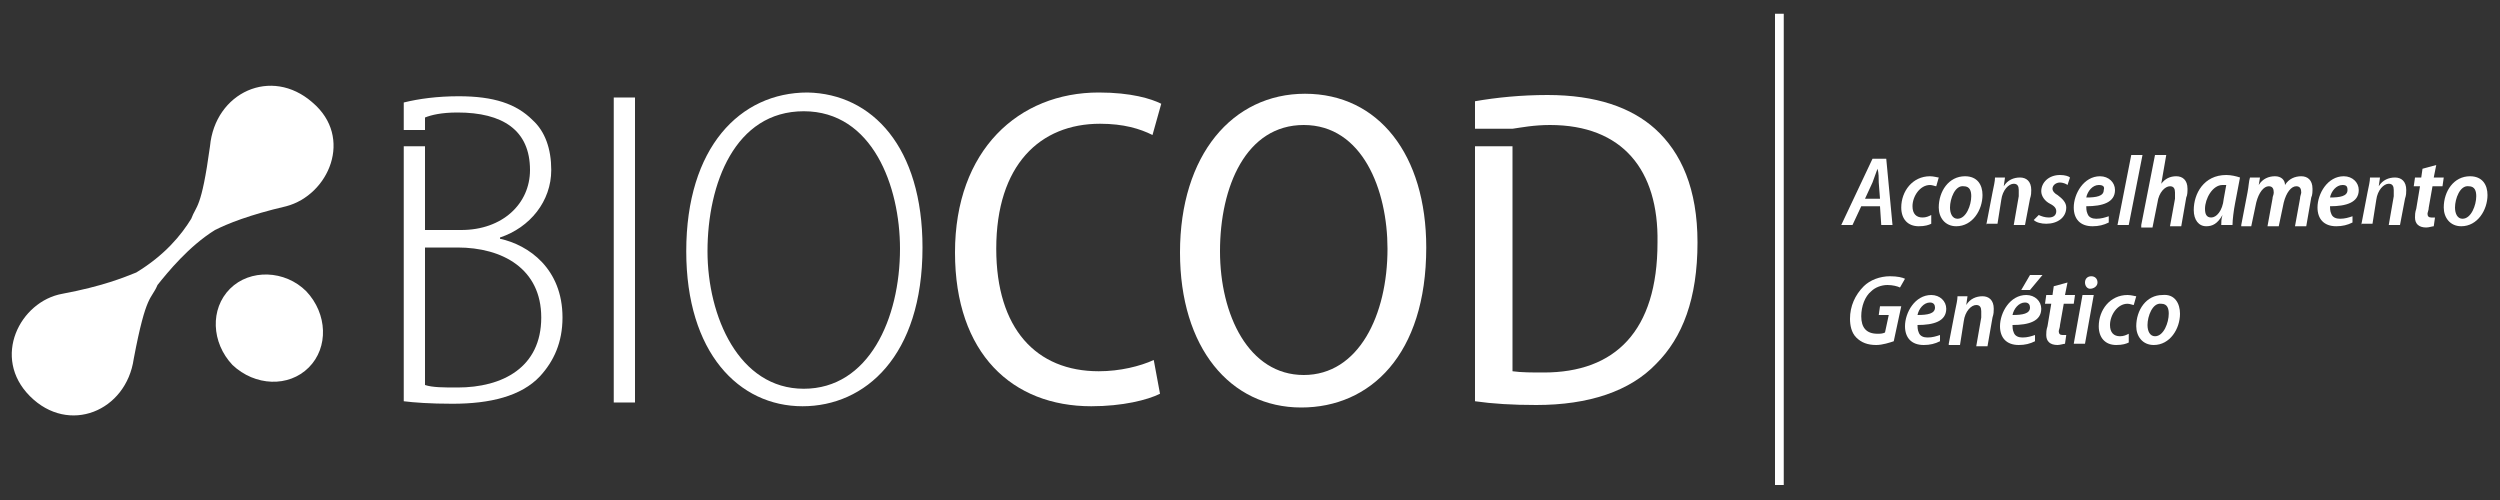
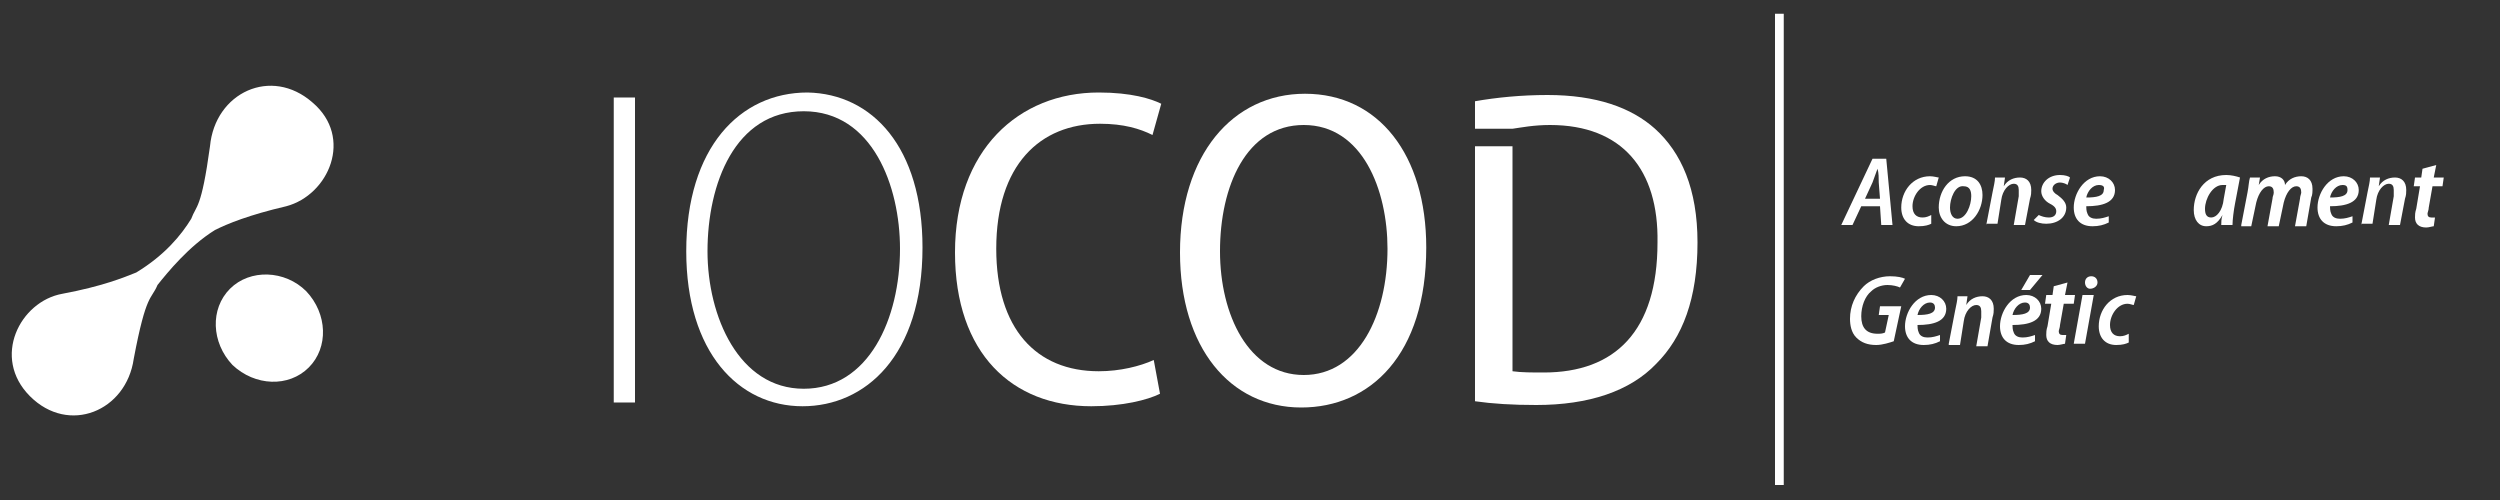
<svg xmlns="http://www.w3.org/2000/svg" version="1.1" x="0px" y="0px" width="200px" height="40px" viewBox="0 0 200 40">
  <rect x="0" y="0" width="200" height="40" fill="#333333" stroke="none" />
  <g>
    <g>
      <path fill="#fff" d="M50.8,7.8v24.4h-1.7V7.8H50.8z" />
      <path fill="#fff" d="M73.8,19.8c0,8.7-4.6,12.7-9.6,12.7c-5.1,0-9.3-4.3-9.3-12.4c0-8.3,4.3-12.7,9.7-12.7 C69.8,7.5,73.8,11.8,73.8,19.8z M56.6,20.1c0,5.2,2.5,11,7.7,11c5.2,0,7.7-5.6,7.7-11.2c0-5-2.2-11-7.7-11S56.6,14.7,56.6,20.1z" />
-       <path fill="#fff" d="M40,19.1V19c2.4-0.8,4.1-2.9,4.1-5.4c0-1.7-0.5-3.1-1.5-4c-1.3-1.3-3.1-1.9-5.9-1.9 c-1.7,0-3.2,0.2-4.4,0.5v2.2H34v-1C34.5,9.2,35.3,9,36.6,9c3.6,0,5.8,1.4,5.8,4.6c0,2.7-2.2,4.8-5.5,4.8H34v-6.7h-1.7v20.4 c0.8,0.1,2.1,0.2,3.9,0.2c3,0,5.5-0.6,7-2.2c1.1-1.2,1.8-2.7,1.8-4.7C45,21.5,42.3,19.6,40,19.1z M36.6,31c-1.1,0-2,0-2.6-0.2 v-11h2.6c3.6,0,6.7,1.7,6.7,5.6C43.3,29.4,40.2,31,36.6,31z" />
      <path fill="#fff" d="M92.8,31.5c-1,0.5-3,1-5.5,1c-6.3,0-10.9-4.2-10.9-12.3c0-8.2,5.1-12.8,11.5-12.8 c2.6,0,4.2,0.5,5,0.9l-0.7,2.5c-1-0.5-2.3-0.9-4.2-0.9c-4.8,0-8.3,3.3-8.3,10c0,6.4,3.2,9.8,8.2,9.8c1.7,0,3.3-0.4,4.4-0.9 L92.8,31.5z" />
      <path fill="#fff" d="M114.1,19.8c0,8.6-4.5,12.8-10,12.8c-5.7,0-9.7-4.8-9.7-12.4c0-7.8,4.2-12.7,10-12.7 C110.3,7.5,114.1,12.4,114.1,19.8z M97.6,20.1c0,5.1,2.3,9.9,6.7,9.9c4.4,0,6.7-4.8,6.7-10.1c0-4.7-2-9.9-6.7-9.9 C99.7,10,97.6,14.9,97.6,20.1z" />
      <path fill="#fff" d="M132.4,10.3c-1.9-1.7-4.7-2.7-8.6-2.7c-2.1,0-4.1,0.2-5.8,0.5v2.2h3v0c0.7-0.1,1.7-0.3,3-0.3 c5.8,0,8.7,3.6,8.6,9.4c0,7.1-3.4,10.4-9.1,10.4c-0.9,0-1.8,0-2.5-0.1v-18h-3v20.4c1.4,0.2,3,0.3,4.9,0.3 c4.2,0,7.5-1.1,9.6-3.3c2.1-2.1,3.3-5.2,3.3-9.7C135.8,15.1,134.5,12.2,132.4,10.3z" />
      <path fill="#fff" d="M24.7,29.4c1.6-1.6,1.5-4.3-0.2-6.1c-1.7-1.7-4.5-1.8-6.1-0.2c-1.6,1.6-1.5,4.3,0.2,6.1 C20.4,30.9,23.1,31,24.7,29.4" />
      <path fill="#fff" d="M25,8.2c-3.3-2.9-7.8-0.8-8.2,3.5c-0.7,5.1-1.1,4.7-1.5,5.8c-0.8,1.3-2.1,2.9-4.4,4.3 c-1,0.4-2.7,1.1-5.9,1.7c-3.4,0.6-5.7,5.1-2.6,8.2c3.1,3.1,7.7,1.2,8.3-3c1-5.3,1.4-4.7,1.9-5.9c0.8-1,2.5-3.1,4.6-4.4 c1-0.5,2.7-1.2,5.7-1.9C26.3,15.6,28.3,11,25,8.2" />
    </g>
    <g>
      <path fill="#fff" d="M148.9,16.5l-0.7,1.5h-0.9l2.5-5.3h1.1l0.5,5.3h-0.9l-0.1-1.5H148.9z M150.4,15.9l-0.1-1.3 c0-0.3,0-0.8-0.1-1.1h0c-0.1,0.3-0.3,0.8-0.4,1.1l-0.6,1.3H150.4z" />
      <path fill="#fff" d="M154.5,17.9c-0.2,0.1-0.5,0.2-1,0.2c-0.9,0-1.4-0.6-1.4-1.5c0-1.3,0.9-2.5,2.3-2.5 c0.3,0,0.6,0.1,0.7,0.1l-0.2,0.7c-0.1,0-0.3-0.1-0.5-0.1c-0.8,0-1.4,0.9-1.4,1.7c0,0.6,0.3,0.9,0.8,0.9c0.3,0,0.5-0.1,0.7-0.2 L154.5,17.9z" />
      <path fill="#fff" d="M158.6,15.6c0,1.2-0.8,2.5-2.1,2.5c-0.9,0-1.4-0.7-1.4-1.5c0-1.3,0.8-2.5,2.1-2.5 C158.2,14.1,158.6,14.8,158.6,15.6z M156,16.6c0,0.5,0.2,0.9,0.6,0.9c0.7,0,1.1-1.1,1.1-1.8c0-0.4-0.1-0.8-0.6-0.8 C156.4,14.8,156,15.9,156,16.6z" />
      <path fill="#fff" d="M158.9,18l0.5-2.6c0.1-0.5,0.2-0.9,0.2-1.2h0.8l-0.1,0.7h0c0.3-0.5,0.8-0.7,1.3-0.7 c0.5,0,0.9,0.3,0.9,1c0,0.2,0,0.4-0.1,0.7L162,18h-0.9l0.4-2.3c0-0.1,0-0.3,0-0.5c0-0.3-0.1-0.5-0.4-0.5c-0.4,0-0.9,0.5-1,1.3 l-0.3,1.9H158.9z" />
      <path fill="#fff" d="M163.1,17.2c0.2,0.1,0.5,0.2,0.8,0.2c0.4,0,0.6-0.2,0.6-0.5c0-0.2-0.1-0.4-0.5-0.6 c-0.4-0.2-0.7-0.6-0.7-1c0-0.7,0.6-1.3,1.5-1.3c0.4,0,0.7,0.1,0.8,0.2l-0.2,0.6c-0.1-0.1-0.4-0.2-0.6-0.2c-0.3,0-0.6,0.2-0.6,0.5 c0,0.2,0.2,0.4,0.4,0.5c0.4,0.3,0.7,0.6,0.7,1c0,0.8-0.7,1.3-1.6,1.3c-0.4,0-0.8-0.1-1-0.3L163.1,17.2z" />
      <path fill="#fff" d="M168.7,17.8c-0.4,0.2-0.8,0.3-1.3,0.3c-1,0-1.5-0.6-1.5-1.5c0-1.1,0.8-2.5,2.1-2.5 c0.7,0,1.2,0.5,1.2,1.1c0,1-1,1.3-2.3,1.3c0,0.1,0,0.4,0.1,0.6c0.1,0.3,0.4,0.4,0.7,0.4c0.4,0,0.7-0.1,1-0.2L168.7,17.8z M167.9,14.8c-0.5,0-0.9,0.5-1,1c0.8,0,1.4-0.1,1.4-0.6C168.4,14.9,168.2,14.8,167.9,14.8z" />
-       <path fill="#fff" d="M169.4,18l1.1-5.6h0.9l-1.1,5.6H169.4z" />
-       <path fill="#fff" d="M171.3,18l1.1-5.6h0.9l-0.4,2.3l0,0c0.3-0.4,0.7-0.6,1.2-0.6c0.5,0,0.9,0.3,0.9,1 c0,0.2,0,0.5-0.1,0.7l-0.4,2.3h-0.9l0.4-2.2c0-0.2,0-0.3,0-0.5c0-0.3-0.1-0.5-0.4-0.5c-0.4,0-0.9,0.5-1,1.3l-0.4,2H171.3z" />
      <path fill="#fff" d="M177.7,18c0-0.2,0-0.5,0.1-0.8h0c-0.4,0.7-0.8,0.9-1.3,0.9c-0.6,0-1-0.5-1-1.3 c0-1.3,0.8-2.8,2.6-2.8c0.4,0,0.8,0.1,1.1,0.2l-0.4,2.1c-0.1,0.5-0.2,1.3-0.2,1.7H177.7z M178.1,14.8c-0.1,0-0.2,0-0.3,0 c-0.8,0-1.4,1.1-1.4,1.9c0,0.4,0.1,0.7,0.5,0.7c0.4,0,0.9-0.5,1-1.5L178.1,14.8z" />
      <path fill="#fff" d="M179.3,18l0.5-2.6c0.1-0.5,0.1-0.9,0.2-1.2h0.8l-0.1,0.6h0c0.3-0.5,0.8-0.7,1.3-0.7 c0.5,0,0.8,0.3,0.8,0.7c0.3-0.5,0.8-0.7,1.3-0.7c0.5,0,0.9,0.3,0.9,1c0,0.2,0,0.5-0.1,0.7l-0.4,2.3h-0.9l0.4-2.2 c0-0.2,0.1-0.4,0.1-0.5c0-0.3-0.1-0.5-0.4-0.5c-0.4,0-0.8,0.5-1,1.3l-0.4,1.9h-0.9l0.4-2.2c0-0.2,0.1-0.3,0.1-0.5 c0-0.3-0.1-0.5-0.4-0.5c-0.4,0-0.8,0.5-1,1.3l-0.4,1.9H179.3z" />
      <path fill="#fff" d="M188.2,17.8c-0.4,0.2-0.8,0.3-1.3,0.3c-1,0-1.5-0.6-1.5-1.5c0-1.1,0.8-2.5,2.1-2.5 c0.7,0,1.2,0.5,1.2,1.1c0,1-1,1.3-2.3,1.3c0,0.1,0,0.4,0.1,0.6c0.1,0.3,0.4,0.4,0.7,0.4c0.4,0,0.7-0.1,1-0.2L188.2,17.8z M187.4,14.8c-0.5,0-0.9,0.5-1,1c0.8,0,1.4-0.1,1.4-0.6C187.8,14.9,187.7,14.8,187.4,14.8z" />
      <path fill="#fff" d="M188.9,18l0.5-2.6c0.1-0.5,0.2-0.9,0.2-1.2h0.8l-0.1,0.7h0c0.3-0.5,0.8-0.7,1.3-0.7 c0.5,0,0.9,0.3,0.9,1c0,0.2,0,0.4-0.1,0.7L192,18h-0.9l0.4-2.3c0-0.1,0-0.3,0-0.5c0-0.3-0.1-0.5-0.4-0.5c-0.4,0-0.9,0.5-1,1.3 l-0.3,1.9H188.9z" />
      <path fill="#fff" d="M194.9,13.2l-0.2,1h0.8l-0.1,0.7h-0.8l-0.3,1.7c0,0.2-0.1,0.4-0.1,0.5c0,0.2,0.1,0.3,0.3,0.3 c0.1,0,0.2,0,0.3,0l-0.1,0.7c-0.1,0-0.4,0.1-0.6,0.1c-0.6,0-0.9-0.3-0.9-0.8c0-0.2,0-0.4,0.1-0.7l0.3-1.8h-0.5l0.1-0.7h0.5 l0.1-0.7L194.9,13.2z" />
-       <path fill="#fff" d="M199,15.6c0,1.2-0.8,2.5-2.1,2.5c-0.9,0-1.4-0.7-1.4-1.5c0-1.3,0.8-2.5,2.1-2.5 C198.6,14.1,199,14.8,199,15.6z M196.4,16.6c0,0.5,0.2,0.9,0.6,0.9c0.7,0,1.1-1.1,1.1-1.8c0-0.4-0.1-0.8-0.6-0.8 C196.8,14.8,196.4,15.9,196.4,16.6z" />
      <path fill="#fff" d="M151.5,27.3c-0.3,0.1-0.9,0.3-1.4,0.3c-0.7,0-1.2-0.2-1.6-0.6c-0.4-0.4-0.5-1-0.5-1.5 c0-1,0.4-1.9,1.1-2.6c0.5-0.5,1.3-0.8,2.1-0.8c0.6,0,1,0.1,1.2,0.2L152,23c-0.2-0.1-0.6-0.2-1-0.2c-0.5,0-1,0.2-1.3,0.5 c-0.5,0.4-0.8,1.2-0.8,2c0,0.9,0.4,1.4,1.3,1.4c0.2,0,0.4,0,0.6-0.1l0.3-1.4h-0.8l0.1-0.7h1.7L151.5,27.3z" />
      <path fill="#fff" d="M155.2,27.3c-0.4,0.2-0.8,0.3-1.3,0.3c-1,0-1.5-0.6-1.5-1.5c0-1.1,0.8-2.5,2.1-2.5 c0.7,0,1.2,0.5,1.2,1.1c0,1-1,1.3-2.3,1.3c0,0.1,0,0.4,0.1,0.6c0.1,0.3,0.4,0.4,0.7,0.4c0.4,0,0.7-0.1,1-0.2L155.2,27.3z M154.4,24.2c-0.5,0-0.9,0.5-1,1c0.8,0,1.4-0.1,1.4-0.6C154.8,24.4,154.7,24.2,154.4,24.2z" />
      <path fill="#fff" d="M155.9,27.5l0.5-2.6c0.1-0.5,0.2-0.9,0.2-1.2h0.8l-0.1,0.7h0c0.3-0.5,0.8-0.7,1.3-0.7 c0.5,0,0.9,0.3,0.9,1c0,0.2,0,0.4-0.1,0.7l-0.4,2.3h-0.9l0.4-2.3c0-0.1,0-0.3,0-0.5c0-0.3-0.1-0.5-0.4-0.5c-0.4,0-0.9,0.5-1,1.3 l-0.3,1.9H155.9z" />
      <path fill="#fff" d="M162.8,27.3c-0.4,0.2-0.8,0.3-1.3,0.3c-1,0-1.5-0.6-1.5-1.5c0-1.1,0.8-2.5,2.1-2.5 c0.7,0,1.2,0.5,1.2,1.1c0,1-1,1.3-2.3,1.3c0,0.1,0,0.4,0.1,0.6c0.1,0.3,0.4,0.4,0.7,0.4c0.4,0,0.7-0.1,1-0.2L162.8,27.3z M162,24.2c-0.5,0-0.9,0.5-1,1c0.8,0,1.4-0.1,1.4-0.6C162.4,24.4,162.3,24.2,162,24.2z M163.4,22l-1,1.2h-0.7l0.7-1.2H163.4z" />
      <path fill="#fff" d="M165.4,22.6l-0.2,1h0.8l-0.1,0.7h-0.8l-0.3,1.7c0,0.2-0.1,0.4-0.1,0.5c0,0.2,0.1,0.3,0.3,0.3 c0.1,0,0.2,0,0.3,0l-0.1,0.7c-0.1,0-0.4,0.1-0.6,0.1c-0.6,0-0.9-0.3-0.9-0.8c0-0.2,0-0.4,0.1-0.7l0.3-1.8h-0.5l0.1-0.7h0.5 l0.1-0.7L165.4,22.6z" />
      <path fill="#fff" d="M165.9,27.5l0.7-3.9h0.9l-0.7,3.9H165.9z M166.8,22.6c0-0.3,0.2-0.5,0.5-0.5c0.3,0,0.5,0.2,0.5,0.5 c0,0.3-0.3,0.5-0.6,0.5C167,23.1,166.8,22.9,166.8,22.6z" />
      <path fill="#fff" d="M170.3,27.4c-0.2,0.1-0.5,0.2-1,0.2c-0.9,0-1.4-0.6-1.4-1.5c0-1.3,0.9-2.5,2.3-2.5 c0.3,0,0.6,0.1,0.7,0.1l-0.2,0.7c-0.1,0-0.3-0.1-0.5-0.1c-0.8,0-1.4,0.9-1.4,1.7c0,0.6,0.3,0.9,0.8,0.9c0.3,0,0.5-0.1,0.7-0.2 L170.3,27.4z" />
-       <path fill="#fff" d="M174.4,25.1c0,1.2-0.8,2.5-2.1,2.5c-0.9,0-1.4-0.7-1.4-1.5c0-1.3,0.8-2.5,2.1-2.5 C174,23.5,174.4,24.3,174.4,25.1z M171.8,26c0,0.5,0.2,0.9,0.6,0.9c0.7,0,1.1-1.1,1.1-1.8c0-0.4-0.1-0.8-0.6-0.8 C172.2,24.2,171.8,25.3,171.8,26z" />
    </g>
    <rect x="142" y="1.1" style="fill-rule:evenodd;clip-rule:evenodd;fill:#FFFFFF;" width="0.7" height="37.7" />
  </g>
</svg>